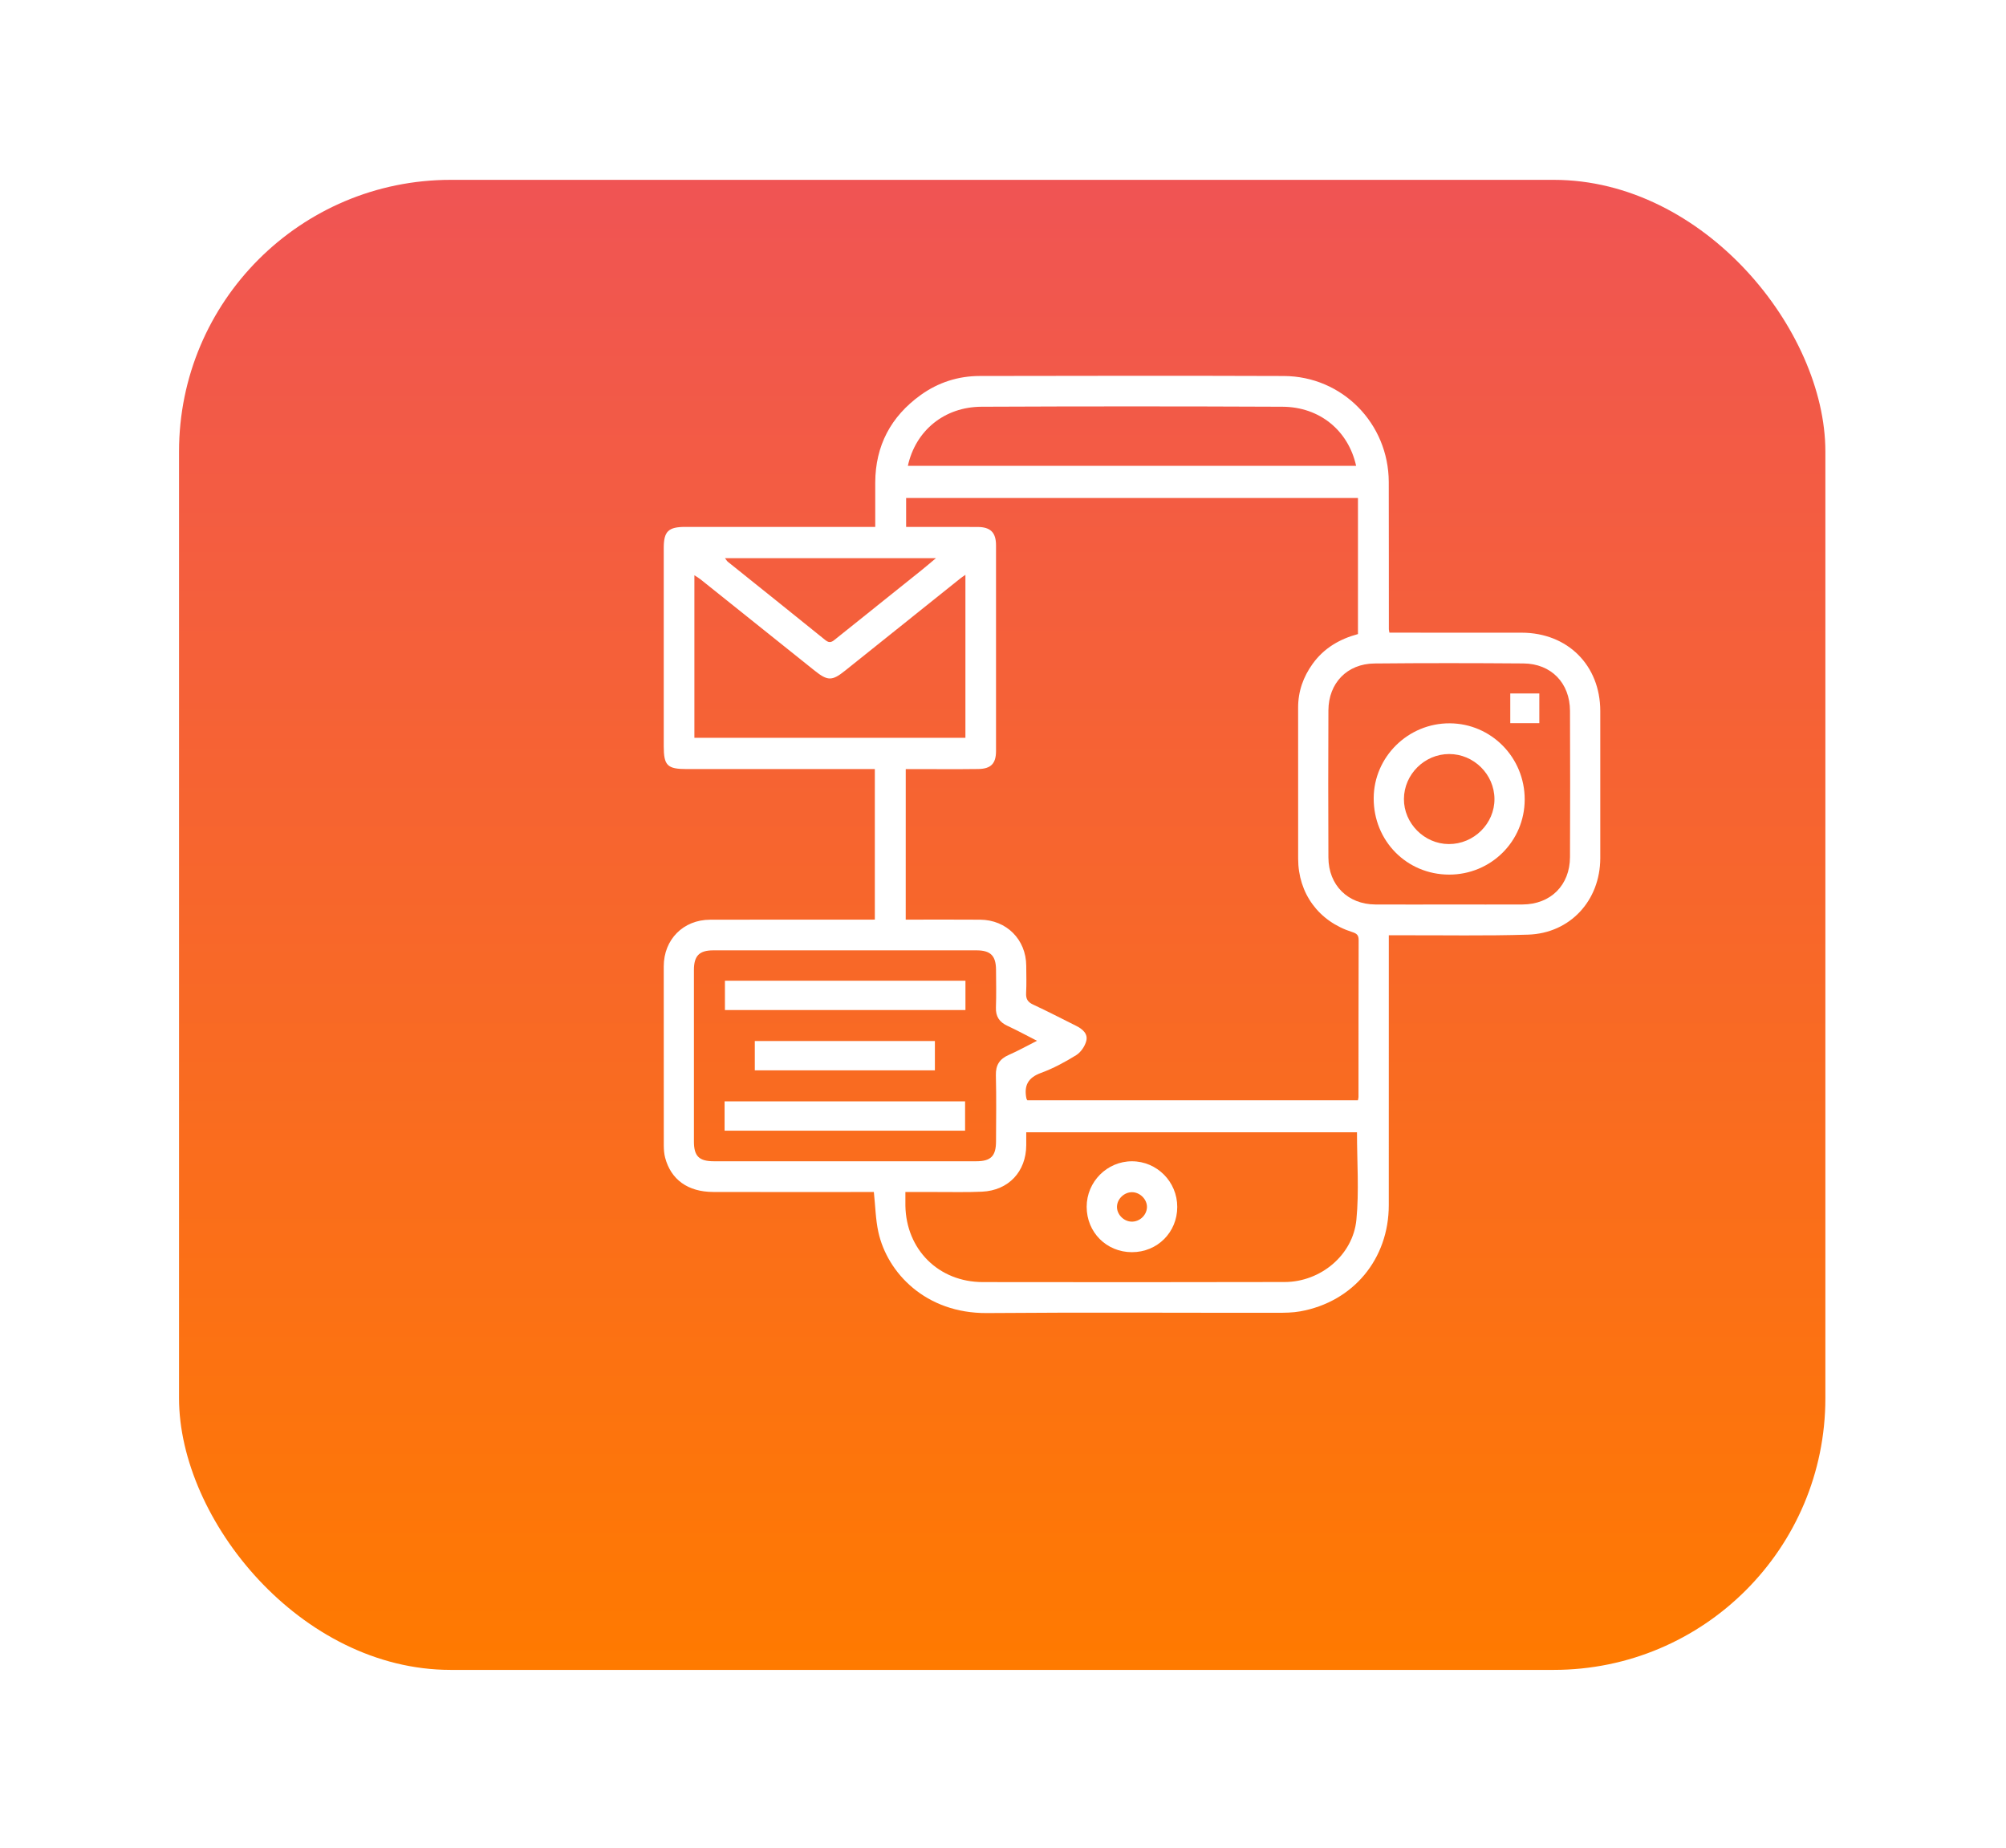
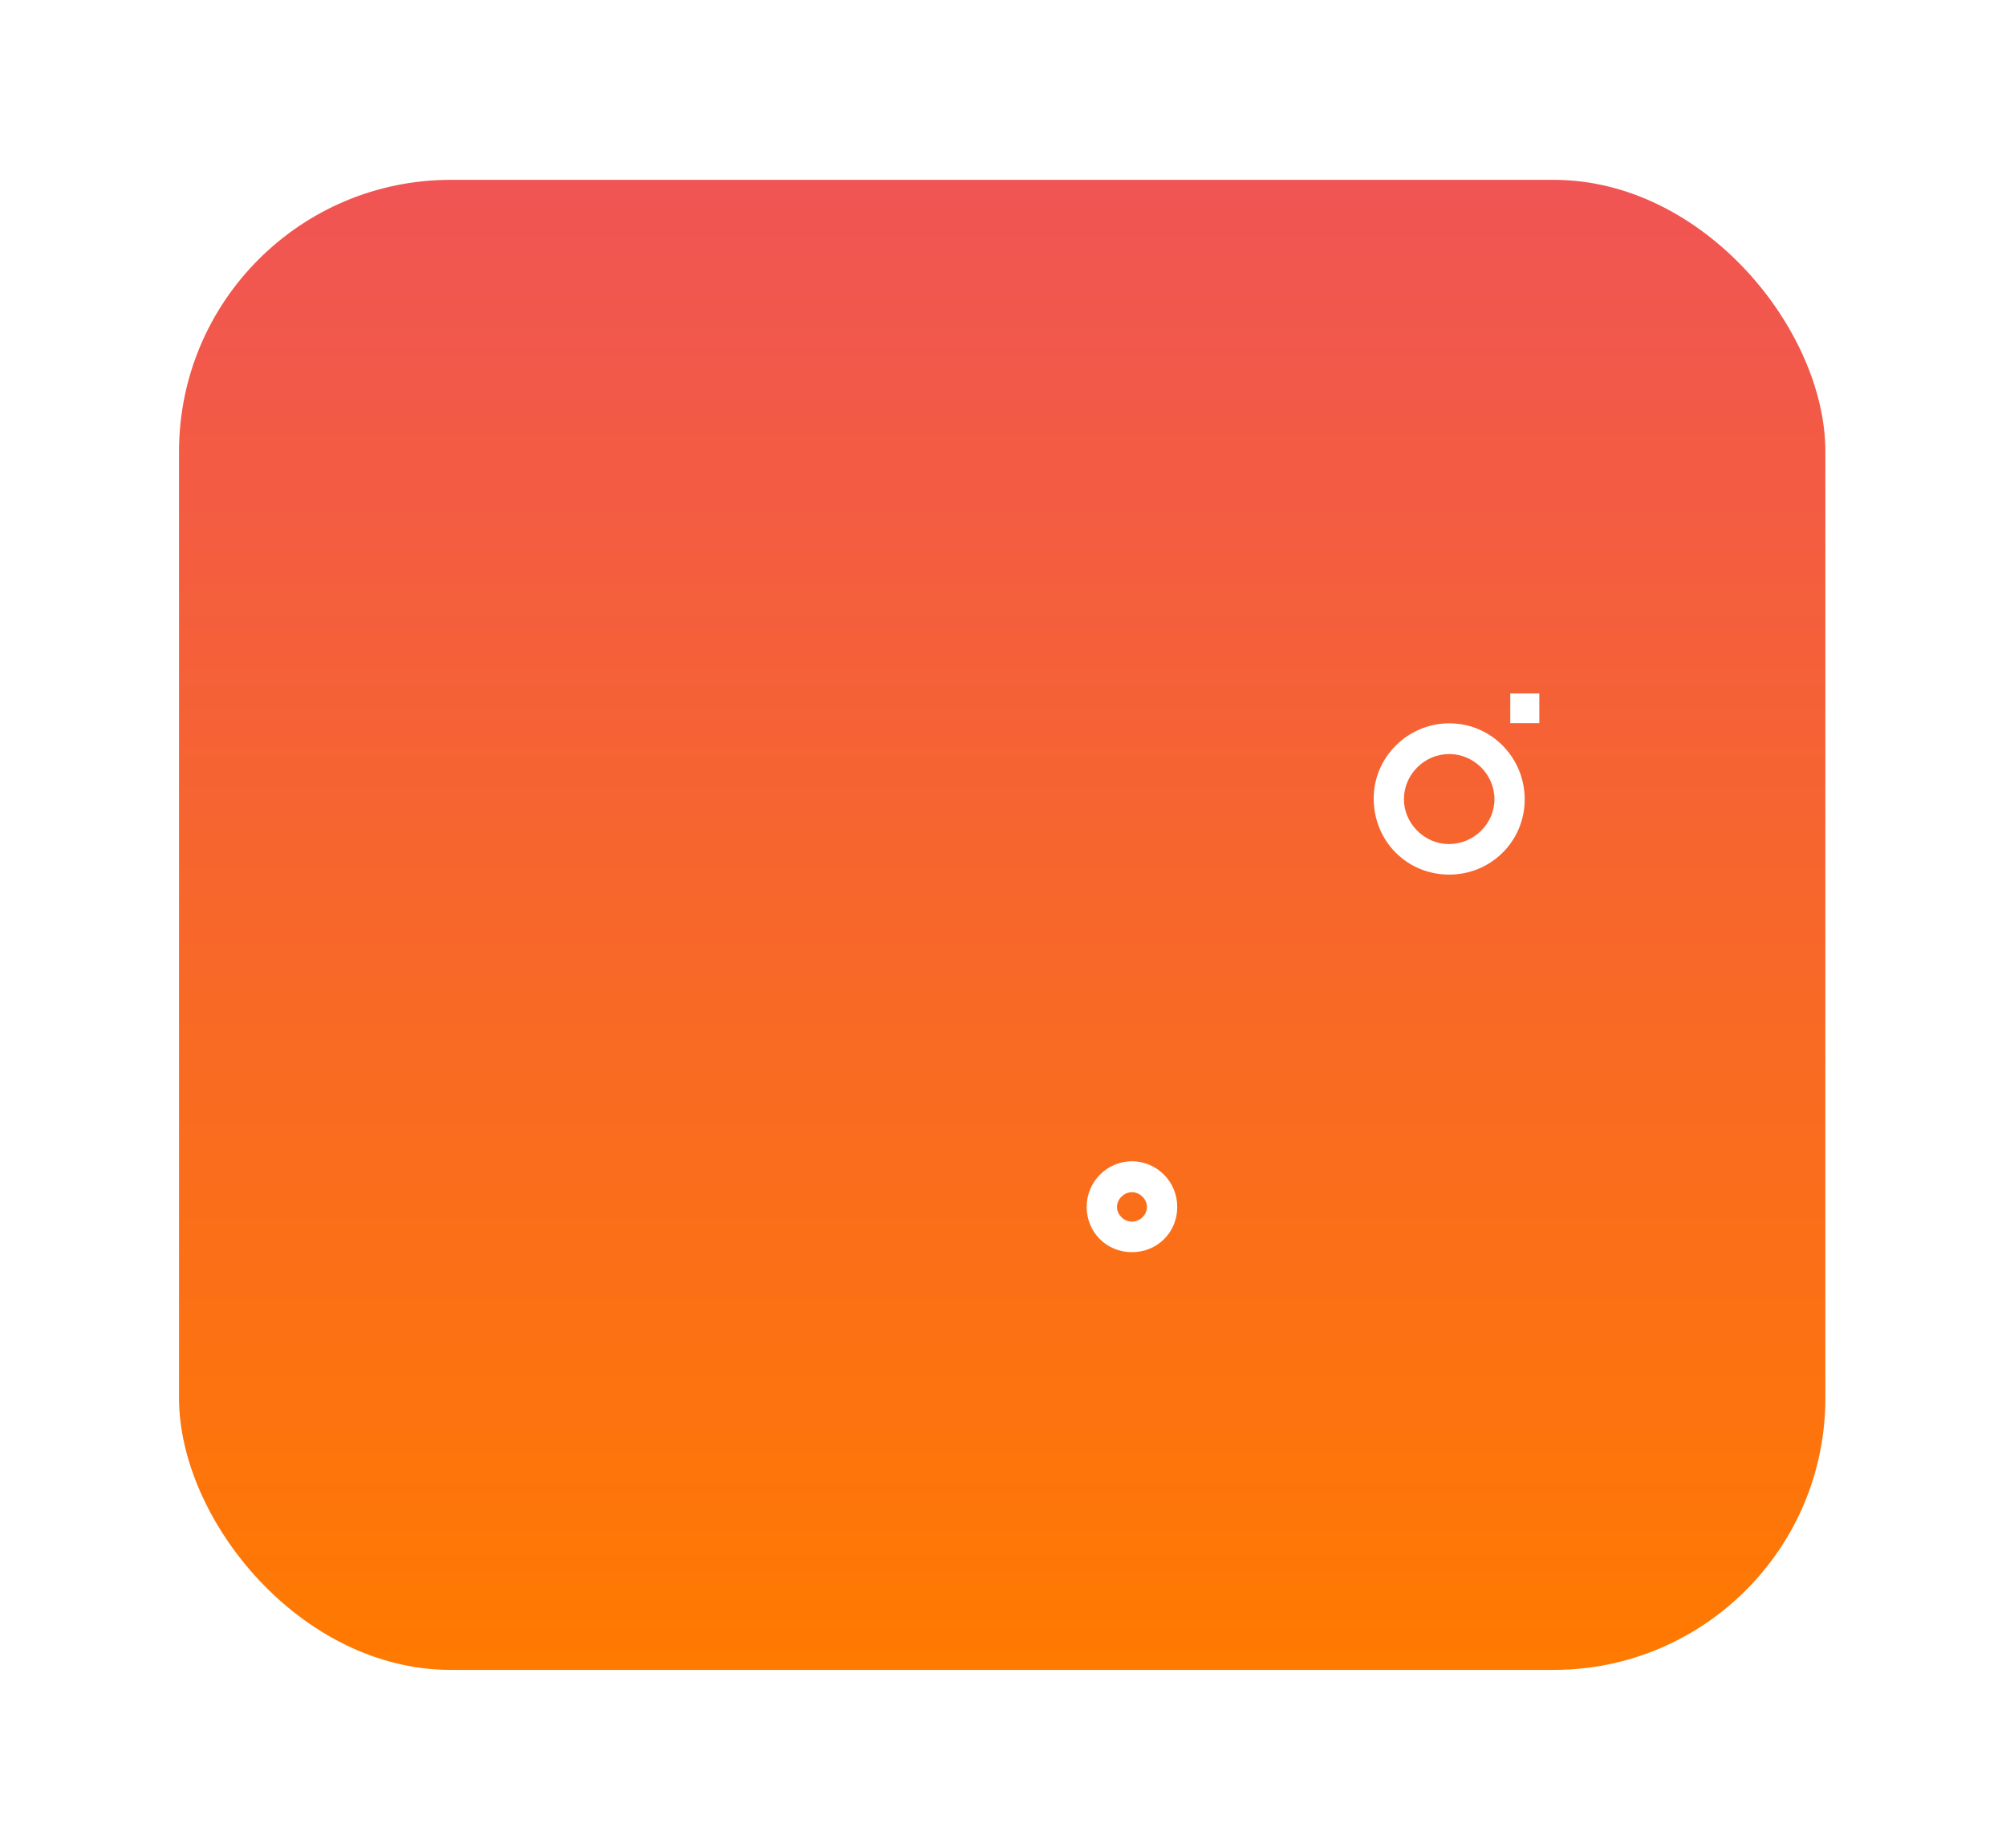
<svg xmlns="http://www.w3.org/2000/svg" width="178" height="164" viewBox="0 0 178 164" fill="none">
  <g filter="url(#filter0_d_3032_949)">
    <rect x="23.801" y="8.043" width="146.086" height="132.212" rx="24.104" fill="url(#paint0_linear_3032_949)" />
  </g>
-   <path d="M77.627 81.597C77.627 77.095 77.627 72.72 77.627 68.24C77.266 68.24 76.94 68.24 76.613 68.24C71.392 68.24 66.172 68.24 60.951 68.24C59.206 68.24 58.897 67.931 58.897 66.202C58.897 60.339 58.897 54.478 58.897 48.615C58.897 47.152 59.302 46.753 60.797 46.753C66.073 46.753 71.35 46.753 76.626 46.753C76.931 46.753 77.235 46.753 77.663 46.753C77.663 45.415 77.658 44.115 77.663 42.815C77.678 39.539 79.052 36.954 81.695 35.052C83.252 33.931 85.025 33.363 86.94 33.361C95.929 33.345 104.918 33.331 113.91 33.363C119.101 33.381 123.216 37.572 123.23 42.772C123.241 47.127 123.234 51.482 123.239 55.836C123.239 55.89 123.257 55.946 123.288 56.136C123.554 56.136 123.847 56.136 124.138 56.136C127.768 56.136 131.397 56.132 135.027 56.139C139.098 56.145 141.993 59.03 141.998 63.082C142 67.437 142.002 71.791 141.998 76.146C141.993 79.897 139.328 82.812 135.595 82.931C131.829 83.05 128.059 82.976 124.29 82.987C123.964 82.987 123.637 82.987 123.234 82.987C123.234 83.416 123.234 83.746 123.234 84.074C123.234 91.694 123.239 99.316 123.232 106.935C123.23 111.713 120.077 115.508 115.384 116.356C114.704 116.479 113.995 116.484 113.299 116.484C104.728 116.493 96.157 116.437 87.587 116.508C82.131 116.553 78.73 112.926 77.94 109.318C77.694 108.191 77.674 107.016 77.54 105.767C77.246 105.767 76.917 105.767 76.588 105.767C72.149 105.767 67.711 105.778 63.272 105.763C61.034 105.754 59.537 104.668 59.02 102.722C58.928 102.377 58.904 102.008 58.901 101.65C58.895 96.346 58.892 91.043 58.897 85.739C58.899 83.365 60.629 81.613 63.005 81.606C67.557 81.593 72.106 81.602 76.658 81.602C76.96 81.597 77.26 81.597 77.627 81.597ZM80.368 81.6C82.628 81.6 84.803 81.586 86.978 81.604C89.312 81.622 91.046 83.365 91.062 85.683C91.067 86.493 91.094 87.303 91.051 88.111C91.024 88.628 91.188 88.912 91.671 89.136C92.957 89.734 94.22 90.387 95.491 91.023C96.05 91.302 96.558 91.721 96.388 92.368C96.265 92.842 95.902 93.372 95.491 93.627C94.499 94.24 93.454 94.804 92.362 95.203C91.205 95.626 90.85 96.344 91.078 97.47C91.089 97.519 91.125 97.564 91.158 97.628C100.933 97.628 110.714 97.628 120.495 97.628C120.52 97.494 120.544 97.416 120.544 97.335C120.547 92.701 120.542 88.067 120.558 83.432C120.56 82.994 120.419 82.837 119.987 82.701C117.007 81.756 115.192 79.27 115.19 76.191C115.185 71.724 115.192 67.258 115.187 62.791C115.185 61.346 115.642 60.059 116.481 58.895C117.488 57.499 118.886 56.696 120.497 56.261C120.497 52.211 120.497 48.203 120.497 44.189C107.091 44.189 93.736 44.189 80.404 44.189C80.404 45.082 80.404 45.903 80.404 46.756C82.561 46.756 84.653 46.749 86.748 46.758C87.891 46.762 88.379 47.25 88.381 48.38C88.384 54.467 88.386 60.551 88.381 66.638C88.381 67.746 87.934 68.218 86.811 68.234C84.969 68.258 83.125 68.242 81.283 68.242C80.986 68.242 80.688 68.242 80.37 68.242C80.368 72.736 80.368 77.111 80.368 81.6ZM120.41 100.468C110.667 100.468 100.89 100.468 91.062 100.468C91.062 100.891 91.064 101.251 91.062 101.612C91.053 103.955 89.496 105.628 87.142 105.738C85.777 105.801 84.407 105.763 83.04 105.767C82.156 105.769 81.27 105.767 80.339 105.767C80.339 106.244 80.334 106.604 80.339 106.967C80.402 110.878 83.29 113.756 87.209 113.76C96.14 113.772 105.068 113.776 113.999 113.754C117.177 113.745 120.057 111.37 120.359 108.222C120.605 105.68 120.41 103.1 120.41 100.468ZM92.018 92.35C91.078 91.871 90.254 91.421 89.402 91.027C88.683 90.696 88.343 90.201 88.372 89.391C88.413 88.277 88.388 87.158 88.381 86.044C88.372 84.808 87.903 84.327 86.652 84.325C78.864 84.318 71.077 84.318 63.292 84.325C62.048 84.325 61.578 84.811 61.575 86.057C61.571 91.137 61.571 96.214 61.575 101.294C61.575 102.59 62.036 103.039 63.346 103.039C71.104 103.042 78.864 103.042 86.623 103.039C87.92 103.039 88.377 102.583 88.381 101.28C88.388 99.327 88.417 97.373 88.368 95.42C88.343 94.507 88.695 93.961 89.514 93.603C90.324 93.249 91.098 92.815 92.018 92.35ZM128.571 80.257C130.749 80.257 132.924 80.264 135.101 80.255C137.592 80.243 139.301 78.552 139.312 76.048C139.33 71.724 139.33 67.399 139.312 63.075C139.303 60.605 137.647 58.889 135.184 58.868C130.775 58.833 126.367 58.828 121.959 58.871C119.535 58.895 117.886 60.609 117.875 63.033C117.855 67.385 117.855 71.738 117.875 76.09C117.886 78.545 119.602 80.241 122.041 80.255C124.219 80.266 126.396 80.257 128.571 80.257ZM85.665 51.003C85.454 51.153 85.34 51.224 85.237 51.307C81.818 54.042 78.401 56.776 74.982 59.513C73.834 60.433 73.44 60.431 72.281 59.502C68.906 56.801 65.532 54.1 62.155 51.401C62.001 51.278 61.824 51.18 61.616 51.043C61.616 55.908 61.616 60.67 61.616 65.468C69.647 65.468 77.638 65.468 85.665 65.468C85.665 60.663 85.665 55.901 85.665 51.003ZM80.558 41.334C93.844 41.334 107.082 41.334 120.334 41.334C119.643 38.203 117.101 36.106 113.802 36.09C104.896 36.05 95.99 36.05 87.086 36.09C83.792 36.106 81.243 38.21 80.558 41.334ZM64.33 49.528C64.455 49.687 64.505 49.781 64.581 49.844C67.47 52.164 70.368 54.474 73.248 56.805C73.657 57.136 73.885 56.908 74.176 56.675C76.698 54.653 79.225 52.634 81.746 50.614C82.142 50.296 82.527 49.965 83.049 49.528C76.705 49.528 70.567 49.528 64.33 49.528Z" fill="white" />
  <path d="M100.438 111.106C98.18 111.104 96.424 109.34 96.424 107.08C96.426 104.854 98.234 103.039 100.447 103.041C102.663 103.043 104.464 104.86 104.462 107.091C104.464 109.345 102.694 111.11 100.438 111.106ZM101.774 107.127C101.801 106.436 101.168 105.791 100.456 105.784C99.778 105.778 99.161 106.344 99.116 107.017C99.069 107.711 99.675 108.367 100.389 108.396C101.11 108.425 101.747 107.839 101.774 107.127Z" fill="white" />
-   <path d="M85.668 87.019C85.668 87.912 85.668 88.74 85.668 89.622C78.552 89.622 71.471 89.622 64.326 89.622C64.326 88.785 64.326 87.935 64.326 87.019C71.402 87.019 78.5 87.019 85.668 87.019Z" fill="white" />
-   <path d="M64.295 100.325C64.295 99.43 64.295 98.602 64.295 97.725C71.411 97.725 78.491 97.725 85.636 97.725C85.636 98.559 85.636 99.407 85.636 100.325C78.558 100.325 71.46 100.325 64.295 100.325Z" fill="white" />
-   <path d="M66.977 94.969C66.977 94.072 66.977 93.244 66.977 92.369C72.305 92.369 77.597 92.369 82.956 92.369C82.956 93.204 82.956 94.052 82.956 94.969C77.662 94.969 72.352 94.969 66.977 94.969Z" fill="white" />
-   <path d="M128.579 77.604C124.822 77.595 121.879 74.612 121.893 70.826C121.906 67.154 124.952 64.157 128.648 64.18C132.332 64.202 135.299 67.221 135.292 70.94C135.288 74.644 132.298 77.611 128.579 77.604ZM128.552 74.894C130.779 74.907 132.627 73.077 132.609 70.882C132.591 68.702 130.774 66.905 128.59 66.905C126.408 66.905 124.591 68.707 124.576 70.884C124.56 73.048 126.379 74.883 128.552 74.894Z" fill="white" />
+   <path d="M128.579 77.604C124.822 77.595 121.879 74.612 121.893 70.826C121.906 67.154 124.952 64.157 128.648 64.18C132.332 64.202 135.299 67.221 135.292 70.94C135.288 74.644 132.298 77.611 128.579 77.604M128.552 74.894C130.779 74.907 132.627 73.077 132.609 70.882C132.591 68.702 130.774 66.905 128.59 66.905C126.408 66.905 124.591 68.707 124.576 70.884C124.56 73.048 126.379 74.883 128.552 74.894Z" fill="white" />
  <path d="M134.012 61.533C134.896 61.533 135.721 61.533 136.59 61.533C136.59 62.424 136.59 63.272 136.59 64.165C135.721 64.165 134.896 64.165 134.012 64.165C134.012 63.308 134.012 62.457 134.012 61.533Z" fill="white" />
  <defs>
    <filter id="filter0_d_3032_949" x="0.056" y="0.128" width="177.745" height="163.87" filterUnits="userSpaceOnUse" color-interpolation-filters="sRGB">
      <feFlood flood-opacity="0" result="BackgroundImageFix" />
      <feColorMatrix in="SourceAlpha" type="matrix" values="0 0 0 0 0 0 0 0 0 0 0 0 0 0 0 0 0 0 127 0" result="hardAlpha" />
      <feOffset dx="-7.915" dy="7.915" />
      <feGaussianBlur stdDeviation="7.915" />
      <feComposite in2="hardAlpha" operator="out" />
      <feColorMatrix type="matrix" values="0 0 0 0 0 0 0 0 0 0 0 0 0 0 0 0 0 0 0.09 0" />
      <feBlend mode="normal" in2="BackgroundImageFix" result="effect1_dropShadow_3032_949" />
      <feBlend mode="normal" in="SourceGraphic" in2="effect1_dropShadow_3032_949" result="shape" />
    </filter>
    <linearGradient id="paint0_linear_3032_949" x1="96.844" y1="8.043" x2="96.844" y2="140.254" gradientUnits="userSpaceOnUse">
      <stop stop-color="#F05454" />
      <stop offset="1" stop-color="#FF7A00" />
    </linearGradient>
  </defs>
</svg>